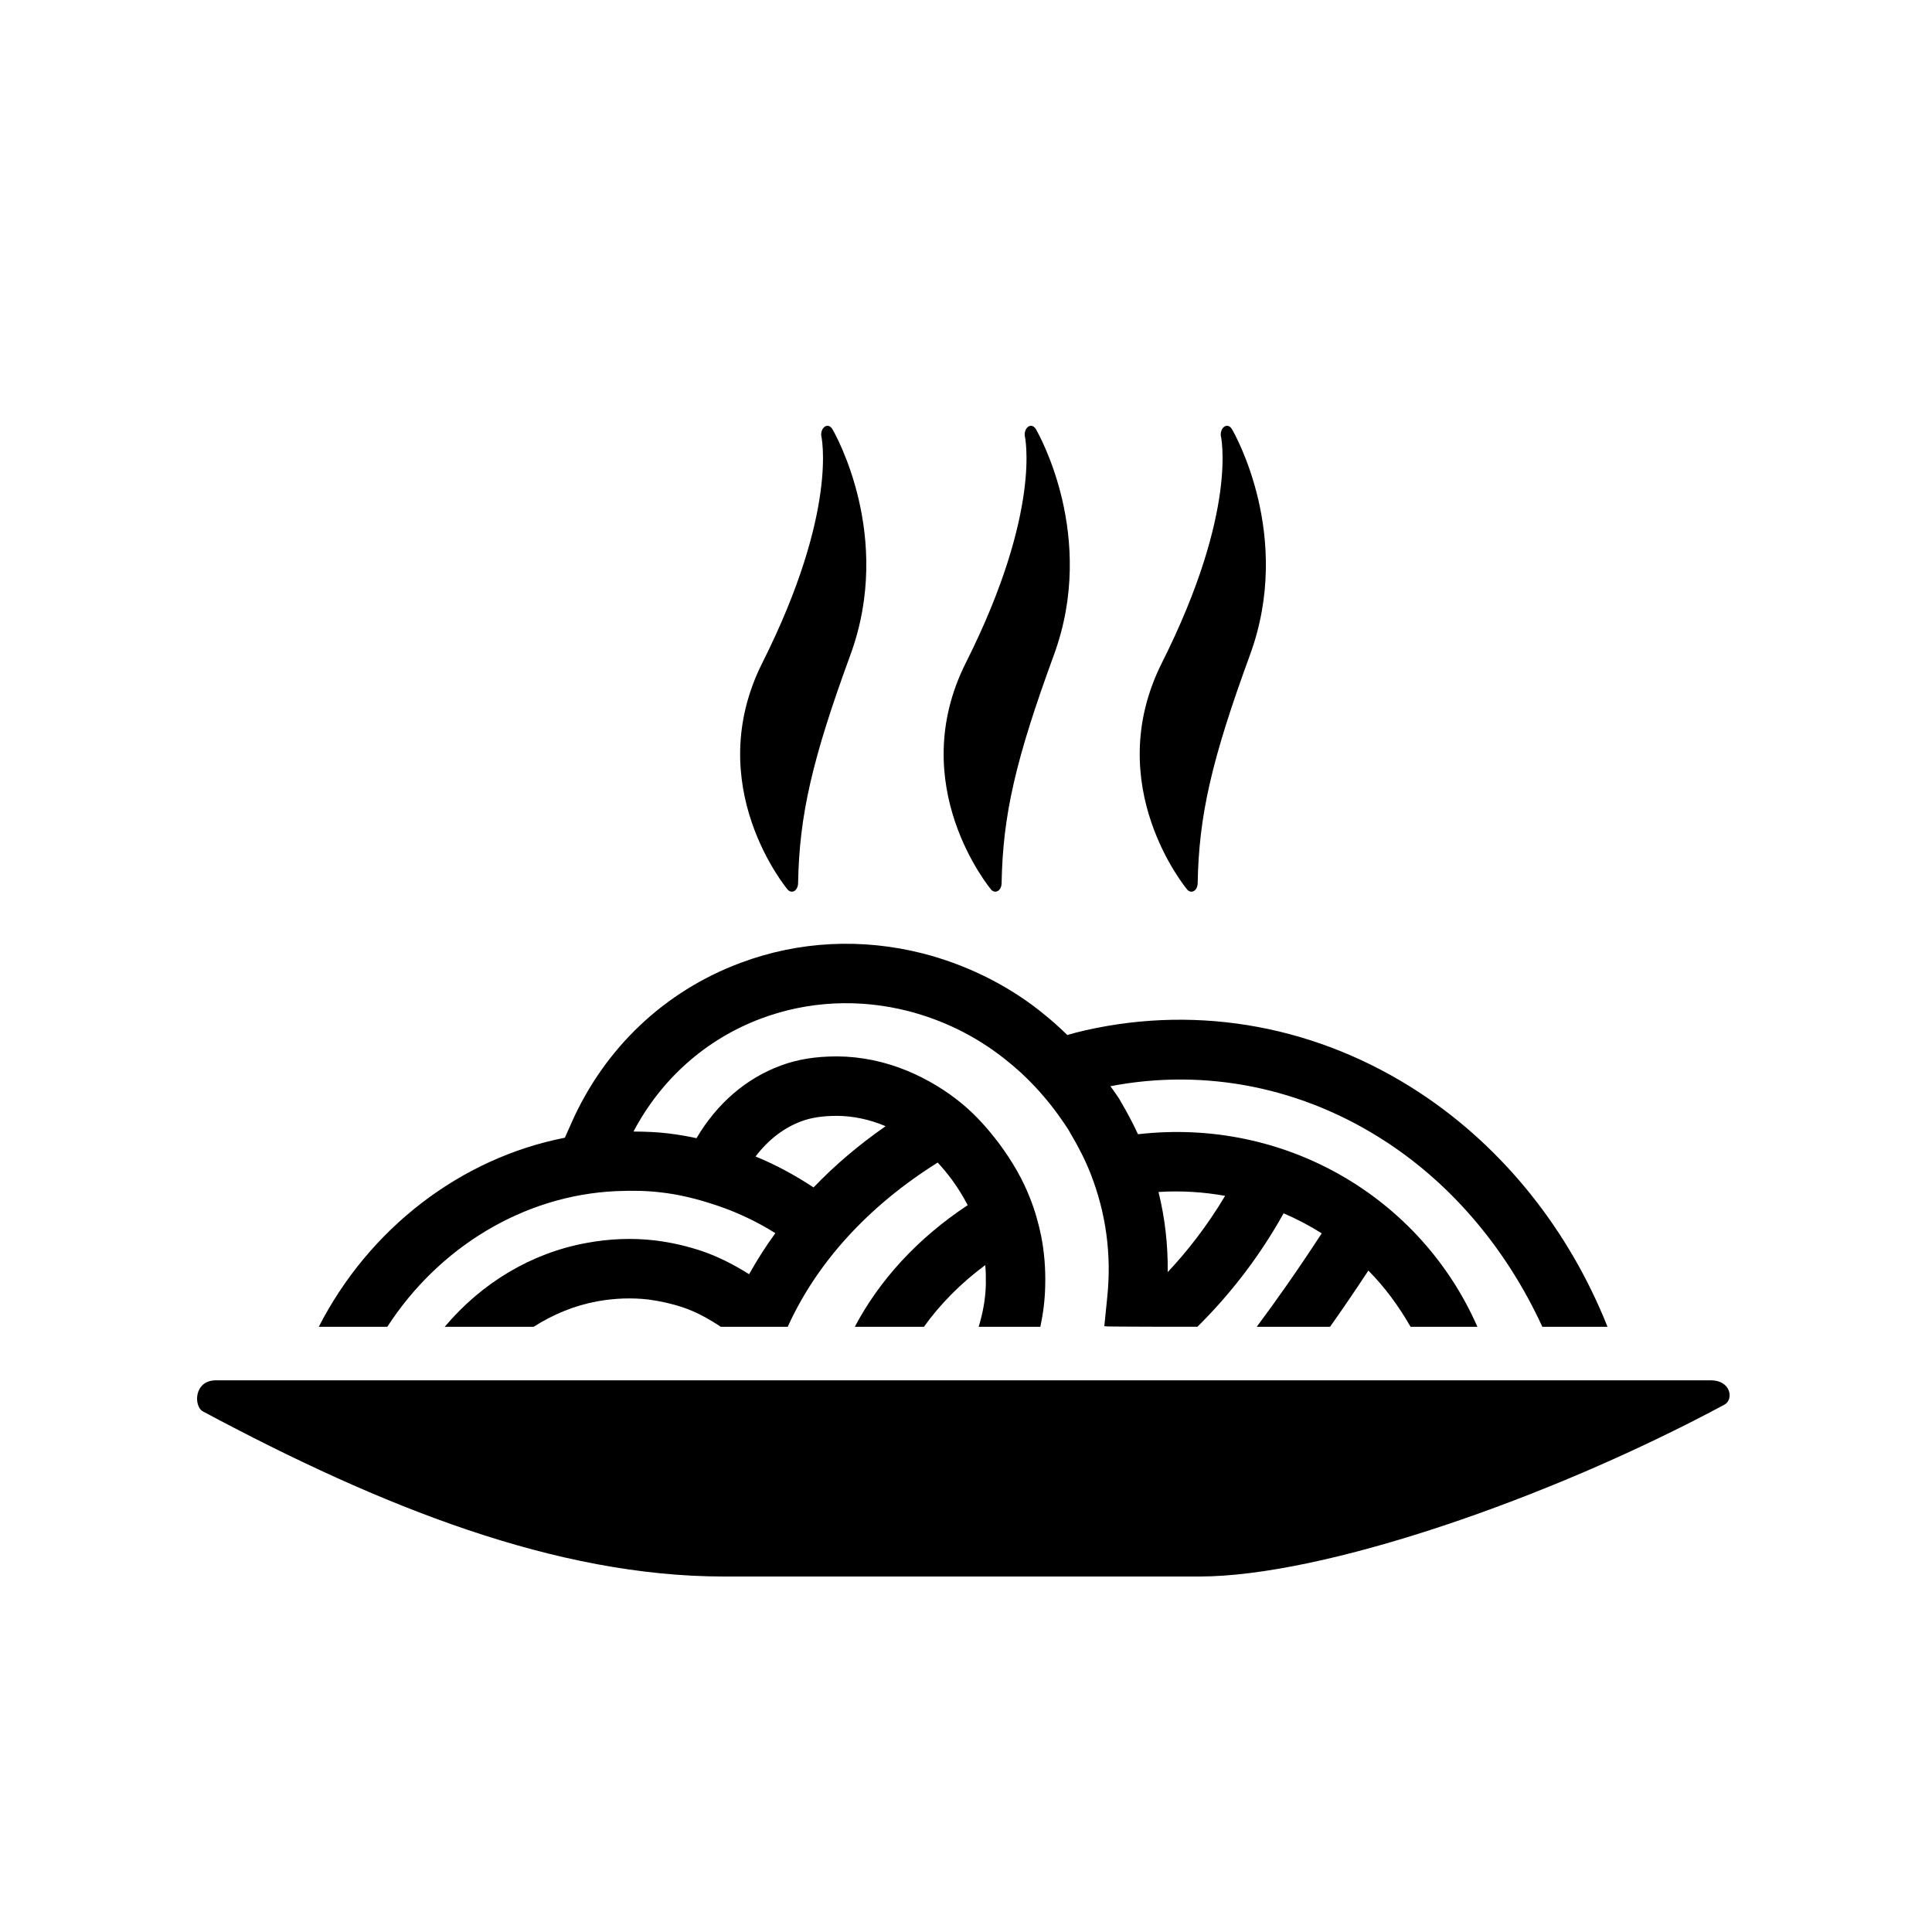
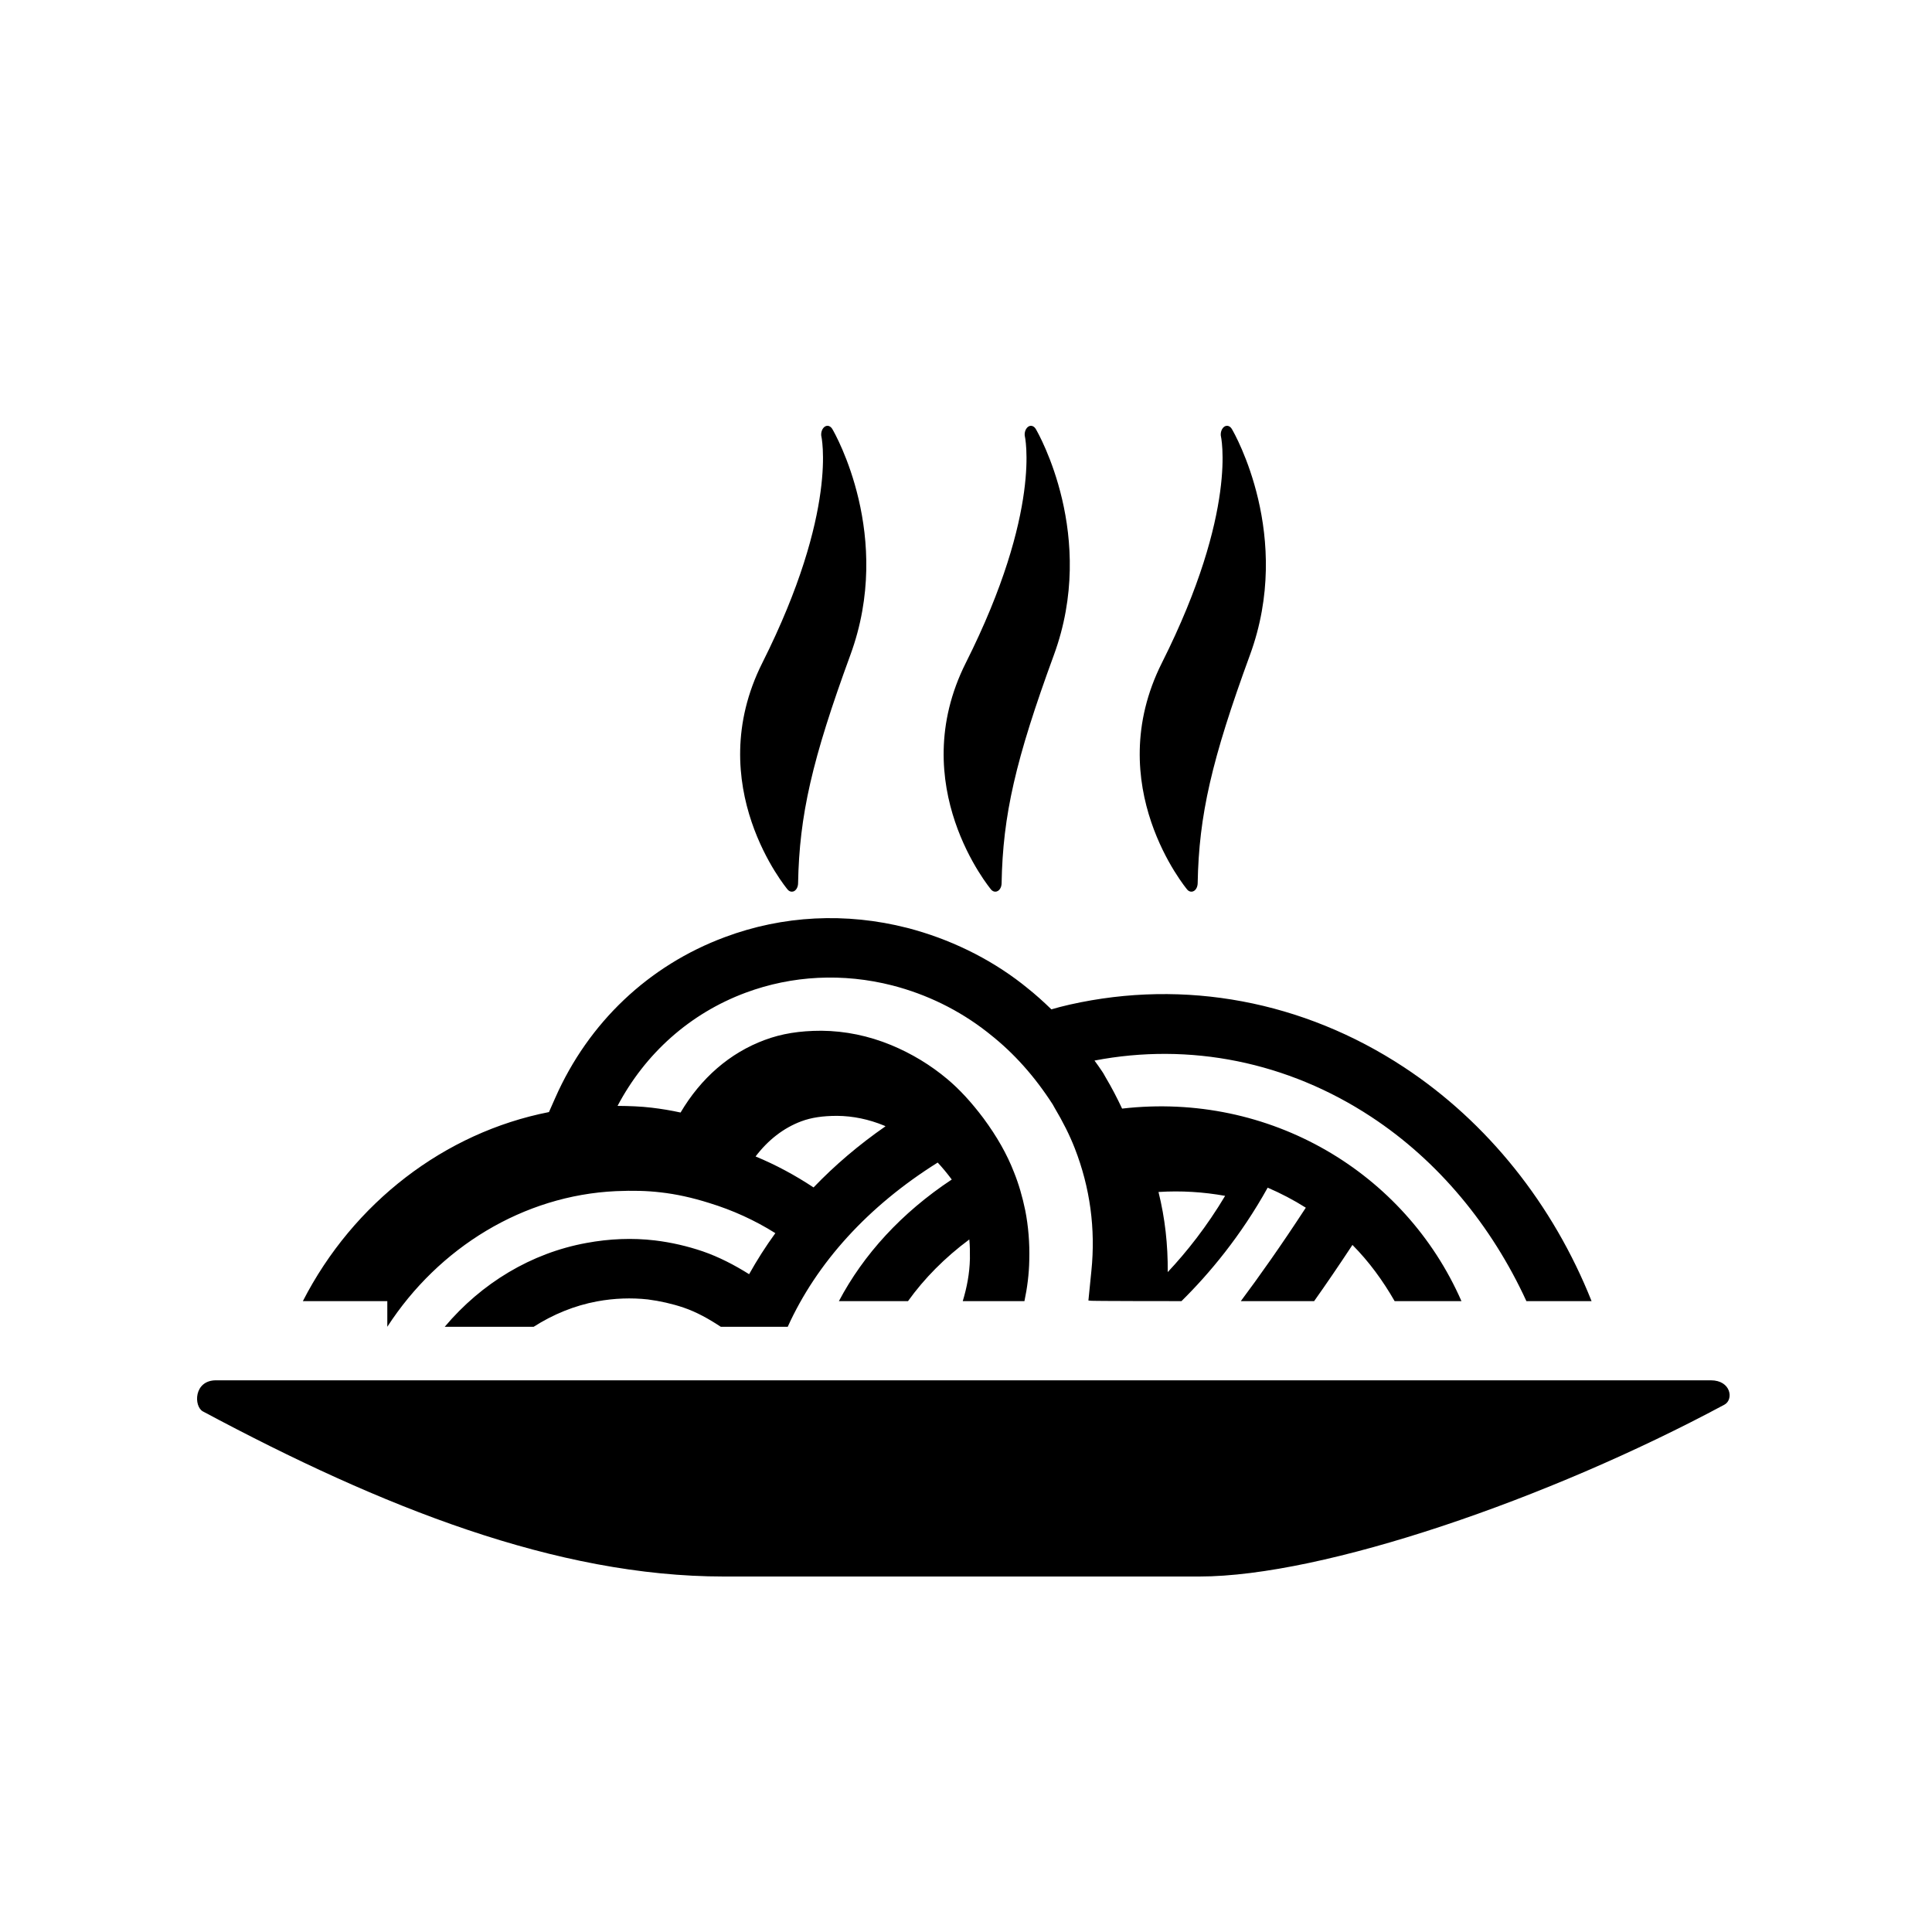
<svg xmlns="http://www.w3.org/2000/svg" version="1.1" id="Ebene_1" x="0px" y="0px" width="500px" height="500px" viewBox="0 0 500 500" enable-background="new 0 0 500 500" xml:space="preserve">
  <g>
-     <path d="M323.494,169.491c-9.932,27.152-13.221,41.504-13.537,59.084c-0.018,0.896-0.401,1.669-0.967,2.003   c-0.205,0.135-0.439,0.188-0.665,0.188c-0.372,0-0.762-0.176-1.058-0.521c-0.202-0.252-22.529-26.941-6.555-58.727   c19.844-39.5,15.225-58.82,15.225-58.82c-0.079-0.996,0.34-1.933,0.987-2.326c0.68-0.398,1.453-0.1,1.897,0.686   C319.481,112.158,334.73,138.842,323.494,169.491 M272.752,169.491c-9.946,27.152-13.227,41.504-13.537,59.084   c-0.012,0.896-0.39,1.669-0.973,2.003c-0.205,0.135-0.434,0.188-0.659,0.188c-0.384,0-0.762-0.176-1.069-0.521   c-0.196-0.252-22.518-26.941-6.549-58.727c19.85-39.5,15.23-58.82,15.23-58.82c-0.085-0.996,0.34-1.933,0.996-2.326   c0.659-0.398,1.438-0.1,1.889,0.686C268.728,112.158,283.988,138.842,272.752,169.491 M220.08,169.491   c-9.941,27.152-13.21,41.504-13.535,59.084c-0.012,0.896-0.396,1.669-0.952,2.003c-0.205,0.135-0.445,0.188-0.668,0.188   c-0.384,0-0.768-0.176-1.06-0.521c-0.223-0.252-22.53-26.941-6.559-58.727c19.833-39.5,15.225-58.82,15.225-58.82   c-0.076-0.996,0.337-1.933,1.001-2.326c0.668-0.398,1.43-0.1,1.89,0.686C216.07,112.158,231.327,138.842,220.08,169.491    M310.398,408H187.313c-43.285,0-88.459-17.926-134.787-42.717c-2.425-1.289-2.411-8.061,3.383-8.061h386.843   c5.275,0,5.958,5.003,3.529,6.303C400.715,387.995,342.451,408,310.398,408 M317.06,309.486   c-4.716,7.914-9.941,14.504-14.854,19.735c0.064-7.035-0.696-13.948-2.387-20.737C305.722,308.109,311.474,308.484,317.06,309.486    M207.386,290.189c2.598-0.967,5.547-1.406,9.285-1.406c4.098,0.035,8.195,0.891,12.173,2.531c0.12,0.047,0.208,0.111,0.322,0.17   c-6.887,4.78-13.107,10.075-18.62,15.822c-4.745-3.14-9.753-5.847-15.002-8.014C198.754,295.058,202.767,291.912,207.386,290.189    M100.234,343.368c13.315-20.562,35.248-33.999,59.168-35.101c4.355-0.188,8.105-0.1,11.573,0.316   c4.024,0.451,8.157,1.358,12.601,2.759c6.037,1.846,11.76,4.458,17.085,7.797c-2.507,3.444-4.757,6.983-6.79,10.621   c-3.816-2.391-7.785-4.452-11.997-5.911c-4.007-1.359-8.14-2.319-12.375-2.829c-5.826-0.691-11.79-0.445-17.75,0.662   c-14.258,2.601-27.114,10.362-36.653,21.686h23.019c5.014-3.204,10.55-5.488,16.405-6.572c4.481-0.826,8.925-0.967,13.148-0.504   c3.143,0.41,6.262,1.107,9.232,2.109c3.389,1.153,6.549,2.929,9.64,4.967h17.325c7.469-16.502,20.743-31.193,38.809-42.499   c1.207,1.294,2.408,2.735,3.642,4.388c1.681,2.278,2.981,4.463,4.121,6.637c-13.011,8.611-22.853,19.425-29.211,31.475h17.887   c4.18-5.834,9.496-11.235,15.867-15.963c0.155,1.6,0.179,3.258,0.155,4.997c-0.085,3.86-0.803,7.492-1.854,10.966h15.963   c0.732-3.456,1.192-7.006,1.254-10.638c0.12-4.411-0.24-8.734-1.037-12.817c-0.732-3.55-1.681-6.824-2.917-9.895   c-1.816-4.674-4.391-9.214-7.899-13.971c-3.132-4.165-6.189-7.481-9.37-10.152c-4.3-3.608-9.177-6.578-14.54-8.799   c-5.825-2.401-11.877-3.649-18.019-3.702c-5.671,0-10.337,0.762-14.681,2.385c-9.039,3.345-16.52,9.87-21.78,18.78   c-2.519-0.551-5.015-0.961-7.493-1.254c-2.753-0.328-5.735-0.445-8.819-0.463c7.188-13.602,18.758-23.93,33.113-29.278   c12.094-4.505,25.274-5.154,38.039-1.886c8.822,2.284,17.173,6.314,24.527,12.067c0.023,0,0.688,0.551,0.715,0.574   c6.154,4.845,11.541,10.866,16.213,18.125c0,0.012,0.456,0.802,0.456,0.813c2.227,3.743,3.96,7.212,5.261,10.545   c3.966,10.163,5.416,20.86,4.303,31.727l-0.771,7.675l0.504,0.053c-0.179,0.11,23.582,0.11,23.582,0.11   c7.217-7.123,15.351-16.842,22.31-29.366c3.43,1.477,6.731,3.205,9.868,5.185c-6.415,9.842-12.088,17.838-16.821,24.182h18.974   c3.091-4.369,6.336-9.108,9.915-14.545c4.276,4.3,7.87,9.227,10.92,14.545h17.292c-14.624-33.361-49.626-54.222-87.826-49.828   c-1.247-2.653-2.633-5.359-4.344-8.23c-0.346-0.633-0.688-1.235-0.826-1.394c-0.623-0.973-1.309-1.863-1.974-2.807   c24.624-4.739,49.951,0.311,71.6,14.552c17.378,11.417,31.18,28.136,40.177,47.707h16.868   c-9.949-24.979-26.885-46.29-48.574-60.554c-26.048-17.129-56.718-22.87-86.406-16.203l-0.91,0.217   c-1.146,0.275-2.291,0.545-3.437,0.896l-0.468,0.135c-2.036-1.974-4.133-3.872-6.336-5.611c-0.023-0.029-1.225-0.979-1.242-0.996   c-8.585-6.678-18.865-11.669-29.718-14.476c-15.866-4.054-32.204-3.228-47.227,2.391c-19.686,7.322-35.253,22.067-43.862,41.545   l-1.649,3.726c-27.011,5.302-50.622,23.45-63.691,48.932H100.234z" />
+     <path d="M323.494,169.491c-9.932,27.152-13.221,41.504-13.537,59.084c-0.018,0.896-0.401,1.669-0.967,2.003   c-0.205,0.135-0.439,0.188-0.665,0.188c-0.372,0-0.762-0.176-1.058-0.521c-0.202-0.252-22.529-26.941-6.555-58.727   c19.844-39.5,15.225-58.82,15.225-58.82c-0.079-0.996,0.34-1.933,0.987-2.326c0.68-0.398,1.453-0.1,1.897,0.686   C319.481,112.158,334.73,138.842,323.494,169.491 M272.752,169.491c-9.946,27.152-13.227,41.504-13.537,59.084   c-0.012,0.896-0.39,1.669-0.973,2.003c-0.205,0.135-0.434,0.188-0.659,0.188c-0.384,0-0.762-0.176-1.069-0.521   c-0.196-0.252-22.518-26.941-6.549-58.727c19.85-39.5,15.23-58.82,15.23-58.82c-0.085-0.996,0.34-1.933,0.996-2.326   c0.659-0.398,1.438-0.1,1.889,0.686C268.728,112.158,283.988,138.842,272.752,169.491 M220.08,169.491   c-9.941,27.152-13.21,41.504-13.535,59.084c-0.012,0.896-0.396,1.669-0.952,2.003c-0.205,0.135-0.445,0.188-0.668,0.188   c-0.384,0-0.768-0.176-1.06-0.521c-0.223-0.252-22.53-26.941-6.559-58.727c19.833-39.5,15.225-58.82,15.225-58.82   c-0.076-0.996,0.337-1.933,1.001-2.326c0.668-0.398,1.43-0.1,1.89,0.686C216.07,112.158,231.327,138.842,220.08,169.491    M310.398,408H187.313c-43.285,0-88.459-17.926-134.787-42.717c-2.425-1.289-2.411-8.061,3.383-8.061h386.843   c5.275,0,5.958,5.003,3.529,6.303C400.715,387.995,342.451,408,310.398,408 M317.06,309.486   c-4.716,7.914-9.941,14.504-14.854,19.735c0.064-7.035-0.696-13.948-2.387-20.737C305.722,308.109,311.474,308.484,317.06,309.486    M207.386,290.189c2.598-0.967,5.547-1.406,9.285-1.406c4.098,0.035,8.195,0.891,12.173,2.531c0.12,0.047,0.208,0.111,0.322,0.17   c-6.887,4.78-13.107,10.075-18.62,15.822c-4.745-3.14-9.753-5.847-15.002-8.014C198.754,295.058,202.767,291.912,207.386,290.189    M100.234,343.368c13.315-20.562,35.248-33.999,59.168-35.101c4.355-0.188,8.105-0.1,11.573,0.316   c4.024,0.451,8.157,1.358,12.601,2.759c6.037,1.846,11.76,4.458,17.085,7.797c-2.507,3.444-4.757,6.983-6.79,10.621   c-3.816-2.391-7.785-4.452-11.997-5.911c-4.007-1.359-8.14-2.319-12.375-2.829c-5.826-0.691-11.79-0.445-17.75,0.662   c-14.258,2.601-27.114,10.362-36.653,21.686h23.019c5.014-3.204,10.55-5.488,16.405-6.572c4.481-0.826,8.925-0.967,13.148-0.504   c3.143,0.41,6.262,1.107,9.232,2.109c3.389,1.153,6.549,2.929,9.64,4.967h17.325c7.469-16.502,20.743-31.193,38.809-42.499   c1.207,1.294,2.408,2.735,3.642,4.388c-13.011,8.611-22.853,19.425-29.211,31.475h17.887   c4.18-5.834,9.496-11.235,15.867-15.963c0.155,1.6,0.179,3.258,0.155,4.997c-0.085,3.86-0.803,7.492-1.854,10.966h15.963   c0.732-3.456,1.192-7.006,1.254-10.638c0.12-4.411-0.24-8.734-1.037-12.817c-0.732-3.55-1.681-6.824-2.917-9.895   c-1.816-4.674-4.391-9.214-7.899-13.971c-3.132-4.165-6.189-7.481-9.37-10.152c-4.3-3.608-9.177-6.578-14.54-8.799   c-5.825-2.401-11.877-3.649-18.019-3.702c-5.671,0-10.337,0.762-14.681,2.385c-9.039,3.345-16.52,9.87-21.78,18.78   c-2.519-0.551-5.015-0.961-7.493-1.254c-2.753-0.328-5.735-0.445-8.819-0.463c7.188-13.602,18.758-23.93,33.113-29.278   c12.094-4.505,25.274-5.154,38.039-1.886c8.822,2.284,17.173,6.314,24.527,12.067c0.023,0,0.688,0.551,0.715,0.574   c6.154,4.845,11.541,10.866,16.213,18.125c0,0.012,0.456,0.802,0.456,0.813c2.227,3.743,3.96,7.212,5.261,10.545   c3.966,10.163,5.416,20.86,4.303,31.727l-0.771,7.675l0.504,0.053c-0.179,0.11,23.582,0.11,23.582,0.11   c7.217-7.123,15.351-16.842,22.31-29.366c3.43,1.477,6.731,3.205,9.868,5.185c-6.415,9.842-12.088,17.838-16.821,24.182h18.974   c3.091-4.369,6.336-9.108,9.915-14.545c4.276,4.3,7.87,9.227,10.92,14.545h17.292c-14.624-33.361-49.626-54.222-87.826-49.828   c-1.247-2.653-2.633-5.359-4.344-8.23c-0.346-0.633-0.688-1.235-0.826-1.394c-0.623-0.973-1.309-1.863-1.974-2.807   c24.624-4.739,49.951,0.311,71.6,14.552c17.378,11.417,31.18,28.136,40.177,47.707h16.868   c-9.949-24.979-26.885-46.29-48.574-60.554c-26.048-17.129-56.718-22.87-86.406-16.203l-0.91,0.217   c-1.146,0.275-2.291,0.545-3.437,0.896l-0.468,0.135c-2.036-1.974-4.133-3.872-6.336-5.611c-0.023-0.029-1.225-0.979-1.242-0.996   c-8.585-6.678-18.865-11.669-29.718-14.476c-15.866-4.054-32.204-3.228-47.227,2.391c-19.686,7.322-35.253,22.067-43.862,41.545   l-1.649,3.726c-27.011,5.302-50.622,23.45-63.691,48.932H100.234z" />
  </g>
</svg>